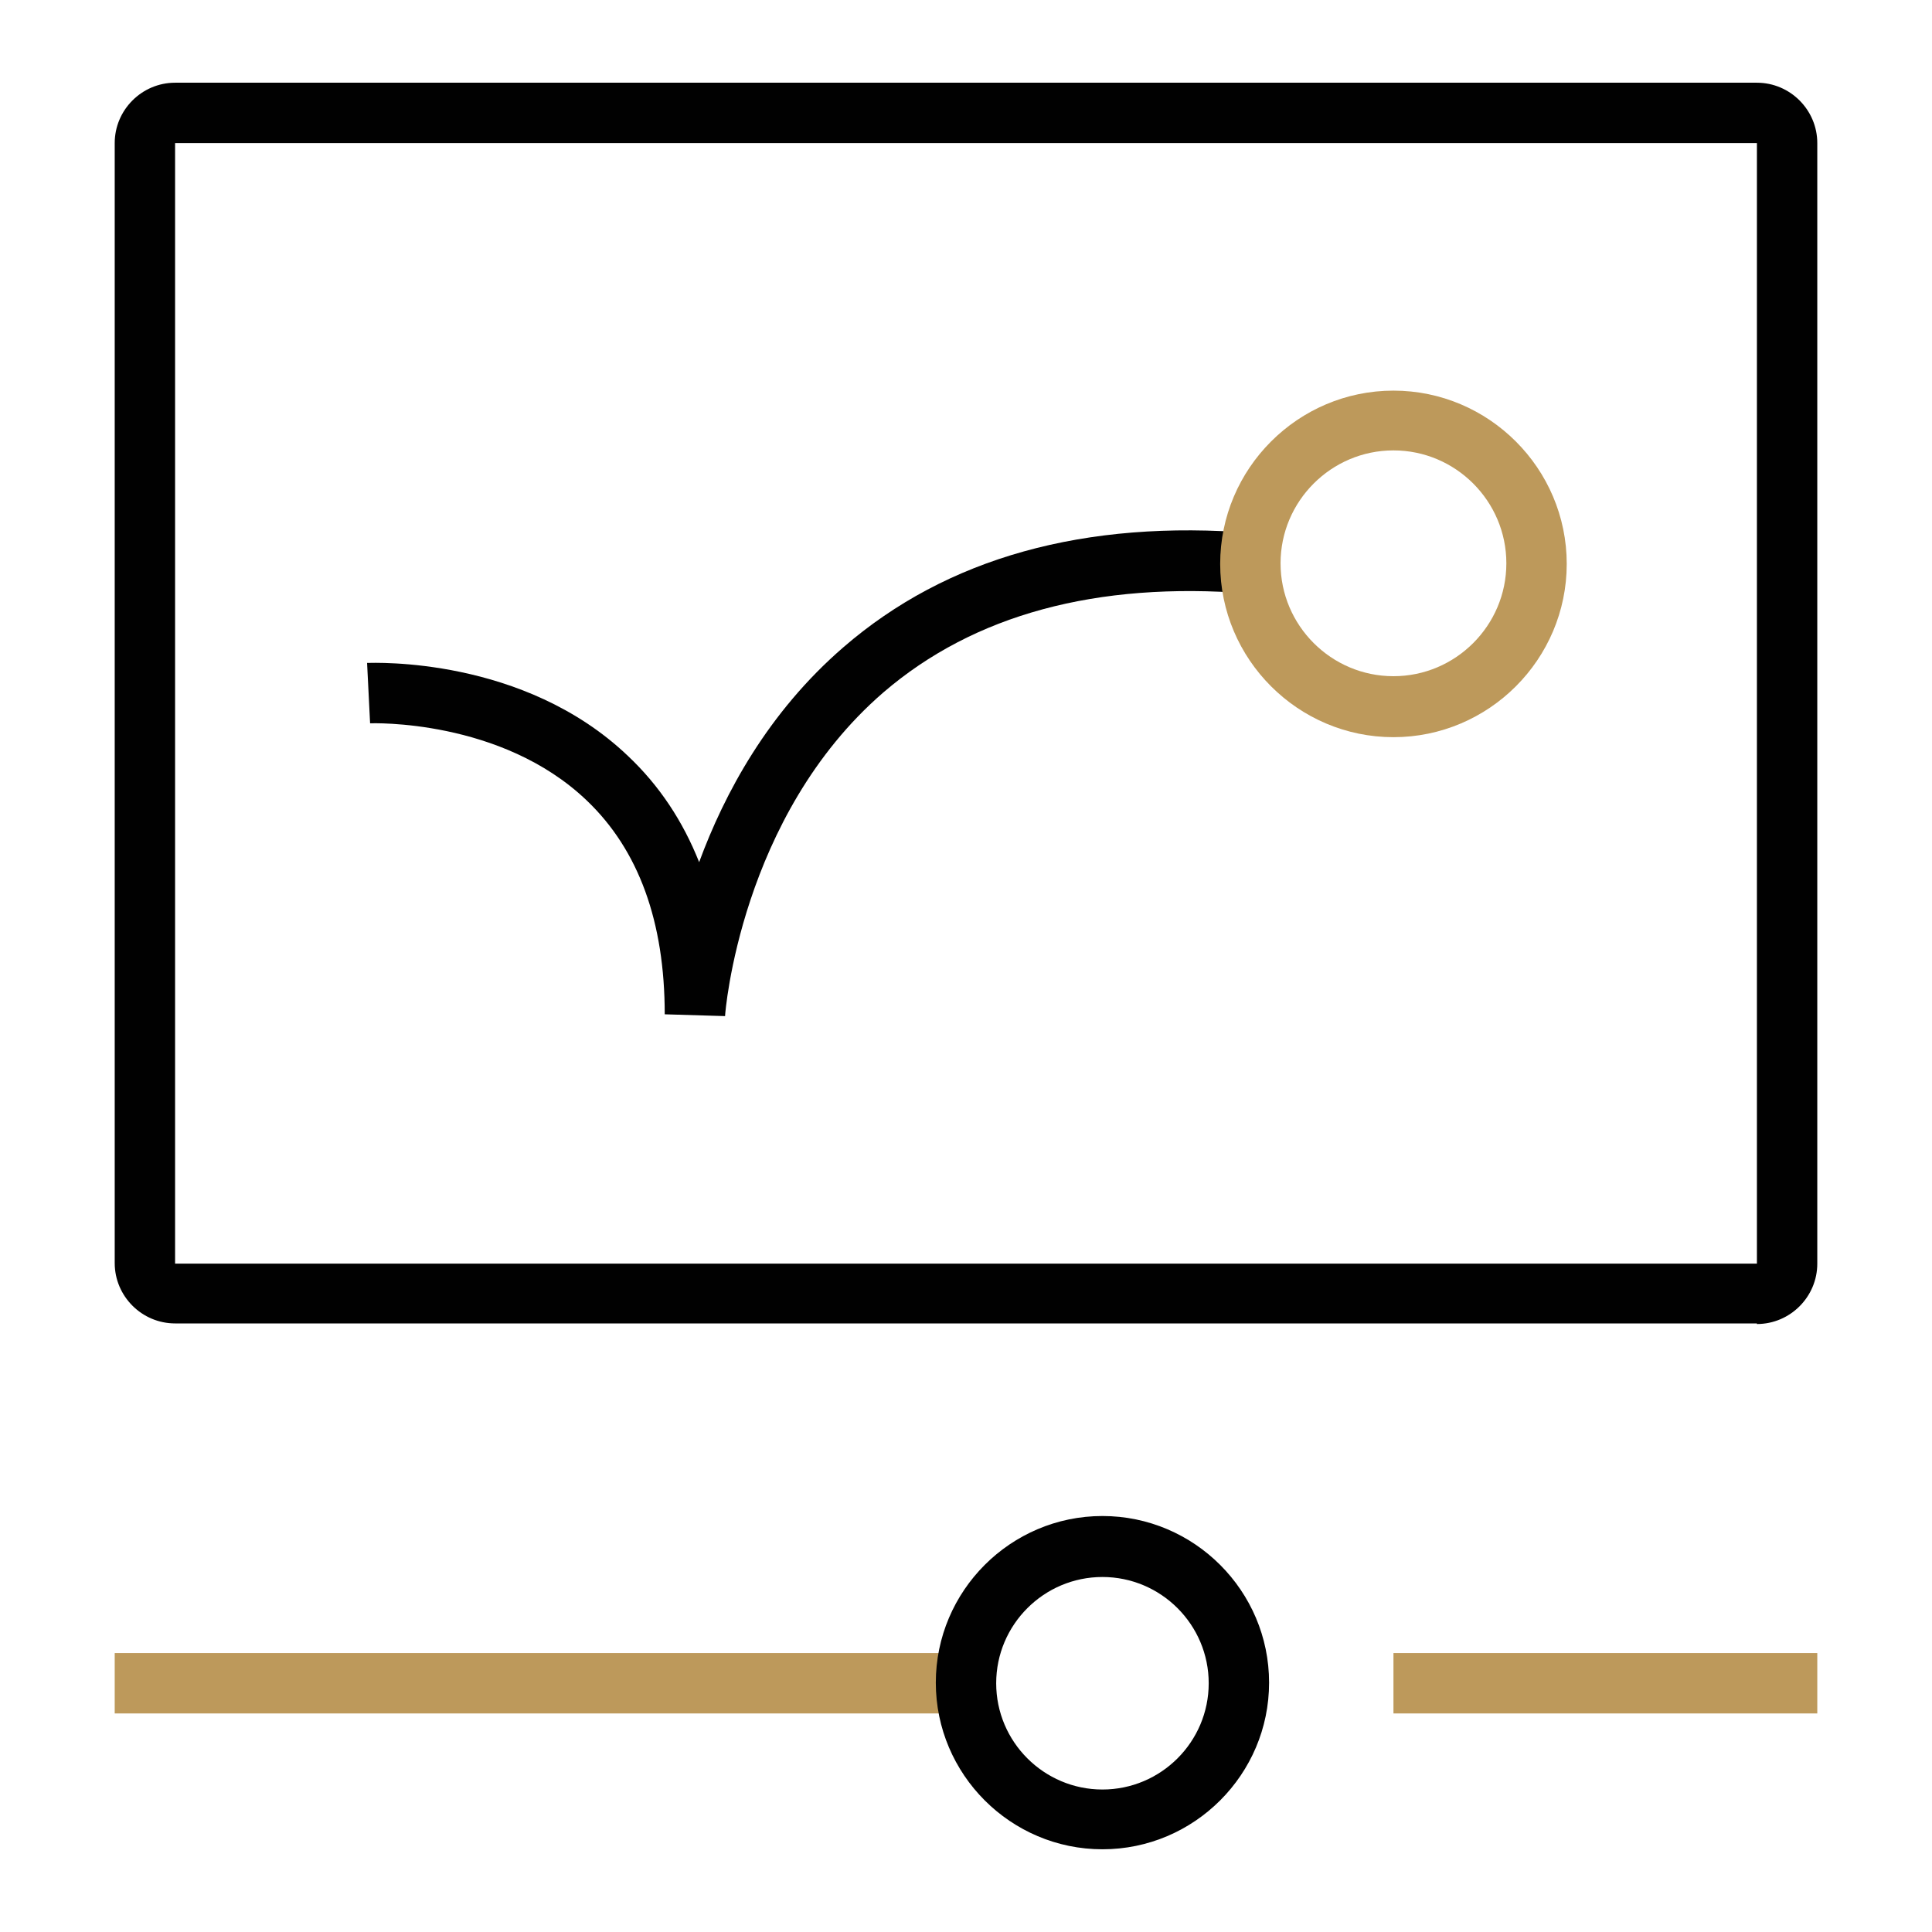
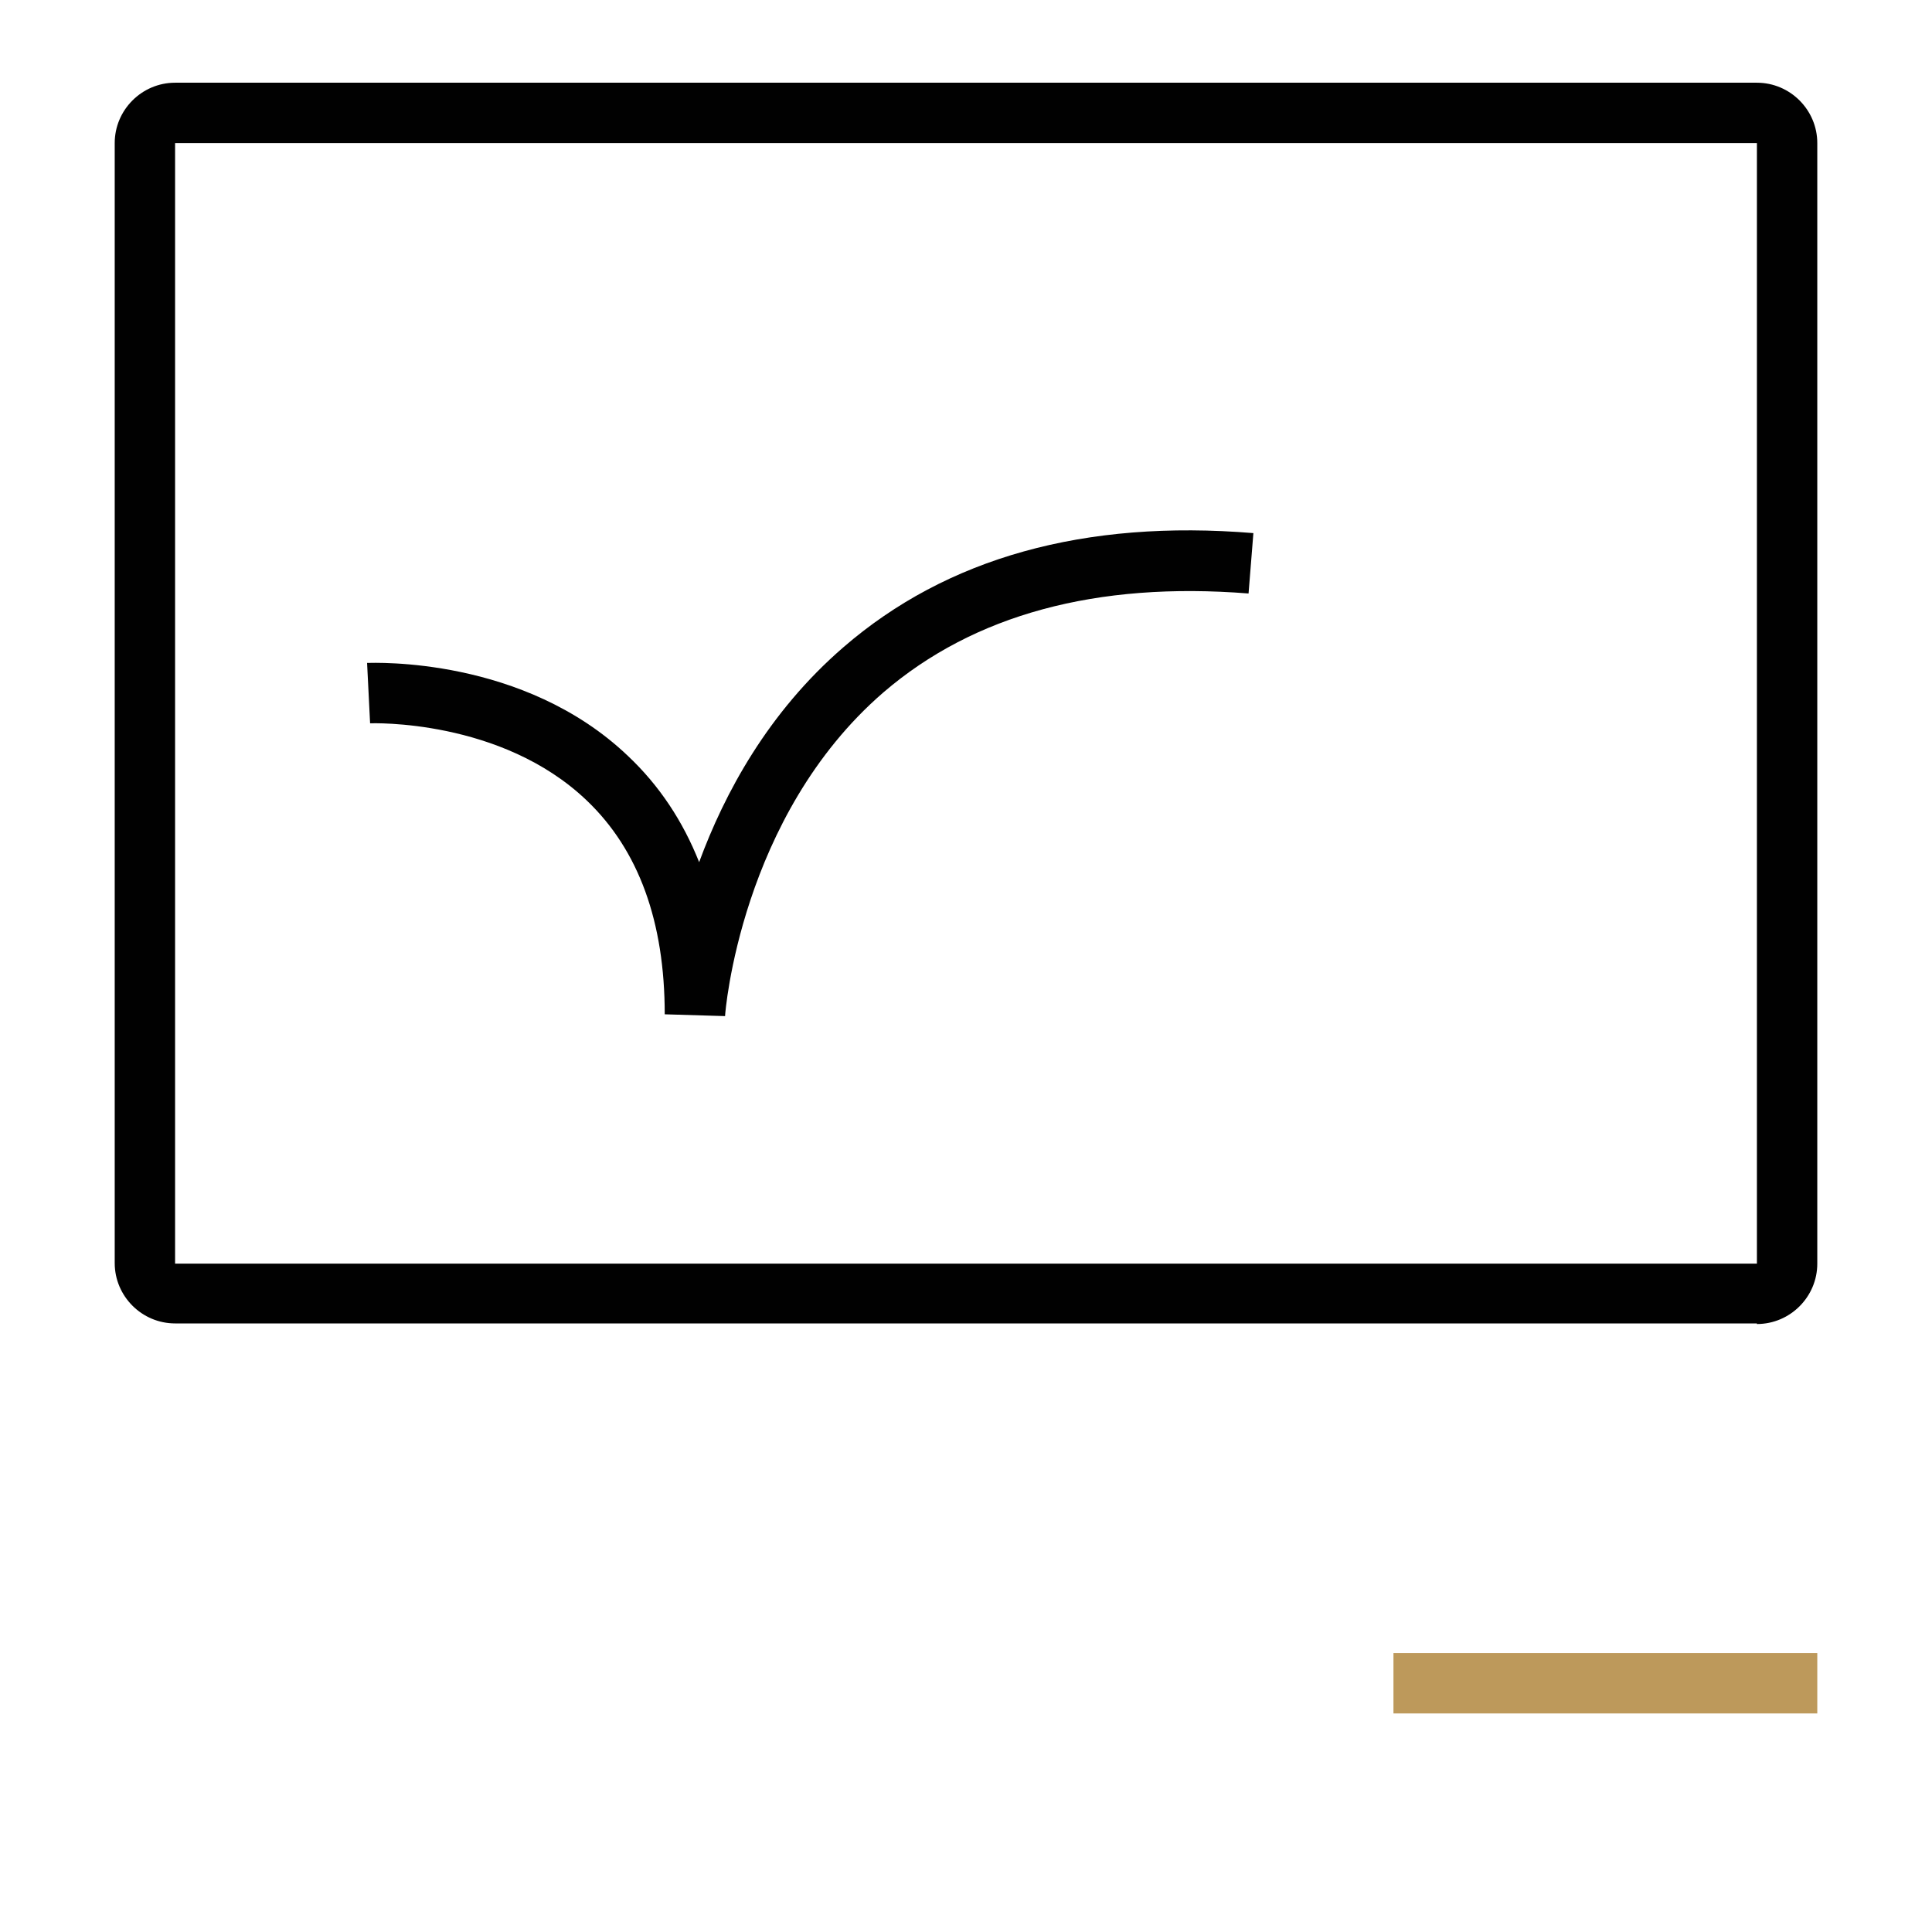
<svg xmlns="http://www.w3.org/2000/svg" version="1.1" viewBox="0 0 320 320">
  <defs>
    <style>
      .cls-1 {
        fill: #bd995b;
      }

      .cls-2 {
        fill: #010101;
      }
    </style>
  </defs>
  <g>
    <g id="digital">
      <g>
        <path class="cls-2" d="M291,219.2H29c-5.5,0-10-4.5-10-10V23.7c0-5.5,4.5-10,10-10h262c5.5,0,10,4.5,10,10v185.6c0,5.5-4.5,10-10,10ZM29,23.7v185.6h262s0-185.6,0-185.6H29Z" />
-         <rect class="cls-1" x="19" y="273.8" width="141" height="10" />
        <rect class="cls-1" x="230.8" y="273.8" width="70.2" height="10" />
-         <path class="cls-2" d="M182.6,306.3c-15.2,0-27.6-12.4-27.6-27.6s12.4-27.6,27.6-27.6,27.6,12.4,27.6,27.6-12.4,27.6-27.6,27.6ZM182.6,261.2c-9.7,0-17.6,7.9-17.6,17.6s7.9,17.6,17.6,17.6,17.6-7.9,17.6-17.6-7.9-17.6-17.6-17.6Z" />
        <path class="cls-2" d="M120.1,168.3l-10-.3c0-15.3-4.3-27.2-12.9-35.4-14.2-13.6-35.7-12.8-35.9-12.8l-.5-10c1.1,0,25.9-1.1,43.2,15.4,5.2,4.9,9.1,10.8,11.8,17.6,4.2-11.4,11.4-24.8,23.9-35.6,17.1-14.8,39.9-21.2,67.9-18.9l-.8,10c-25.2-2-45.5,3.5-60.5,16.4-23.7,20.5-26.2,53.2-26.2,53.5Z" />
-         <path class="cls-1" d="M230.8,122.1c-15.8,0-28.7-12.9-28.7-28.7s12.9-28.7,28.7-28.7,28.7,12.9,28.7,28.7-12.9,28.7-28.7,28.7ZM230.8,74.6c-10.3,0-18.7,8.4-18.7,18.7s8.4,18.7,18.7,18.7,18.7-8.4,18.7-18.7-8.4-18.7-18.7-18.7Z" />
      </g>
    </g>
  </g>
</svg>